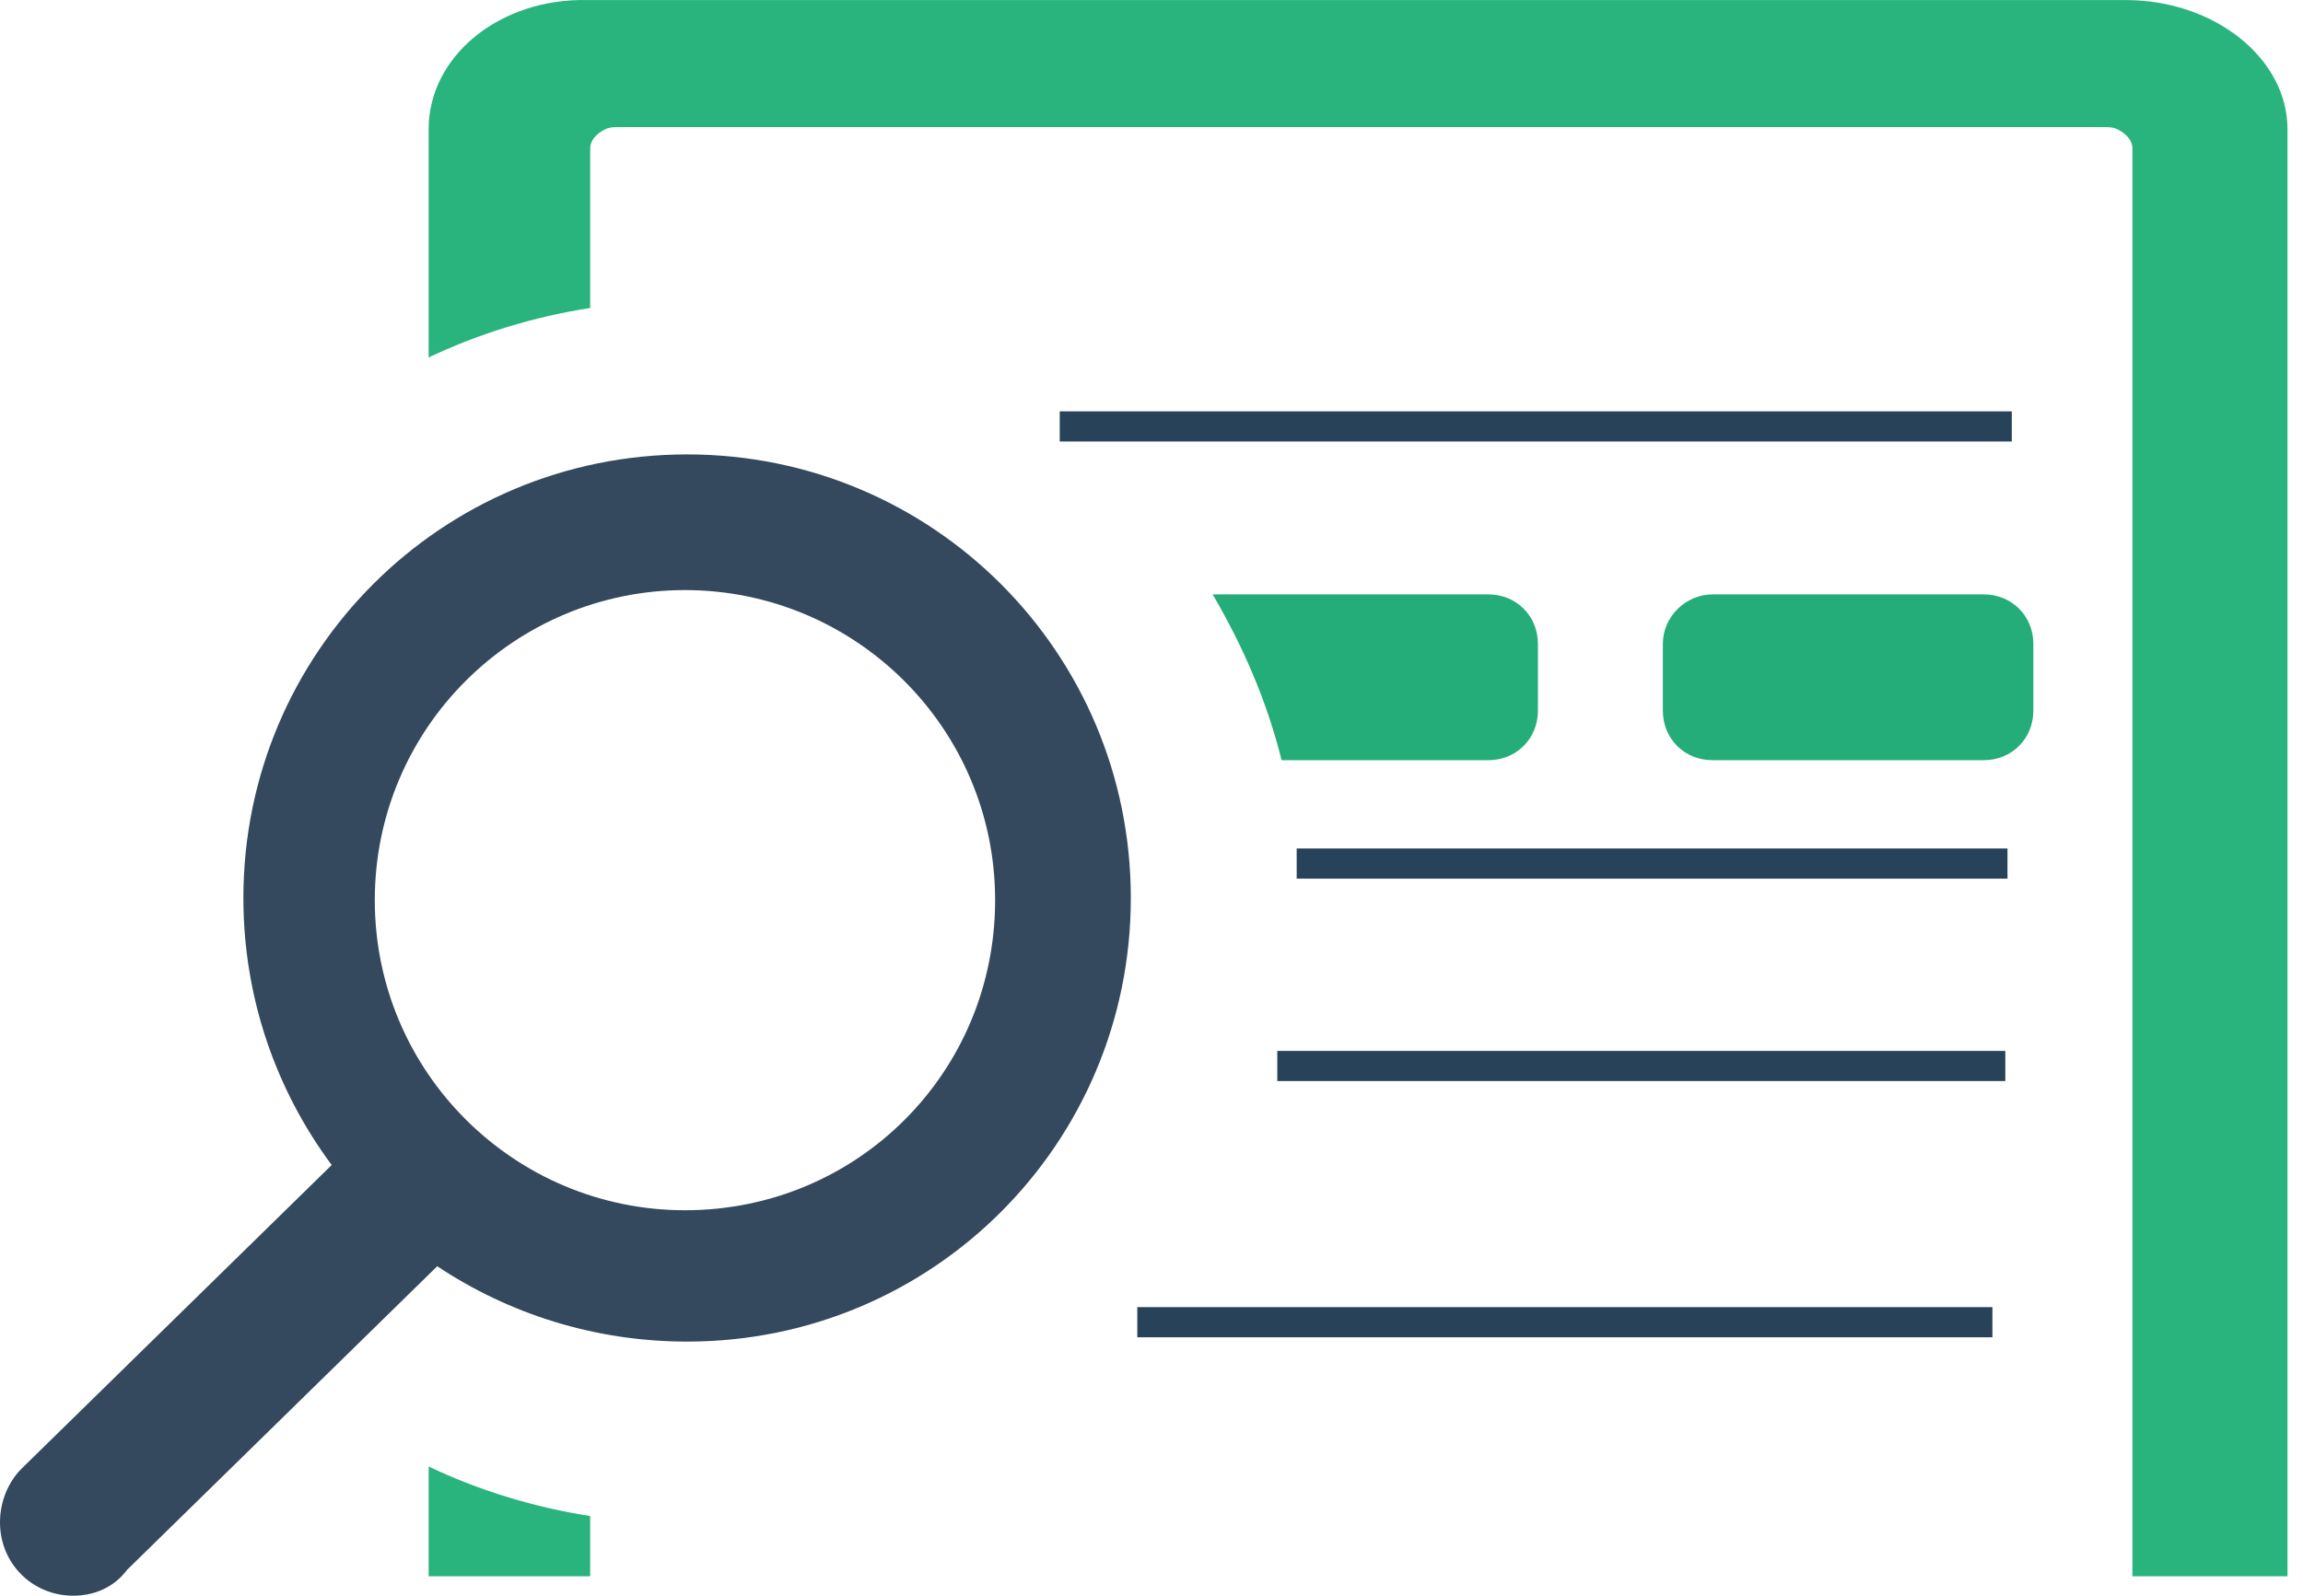
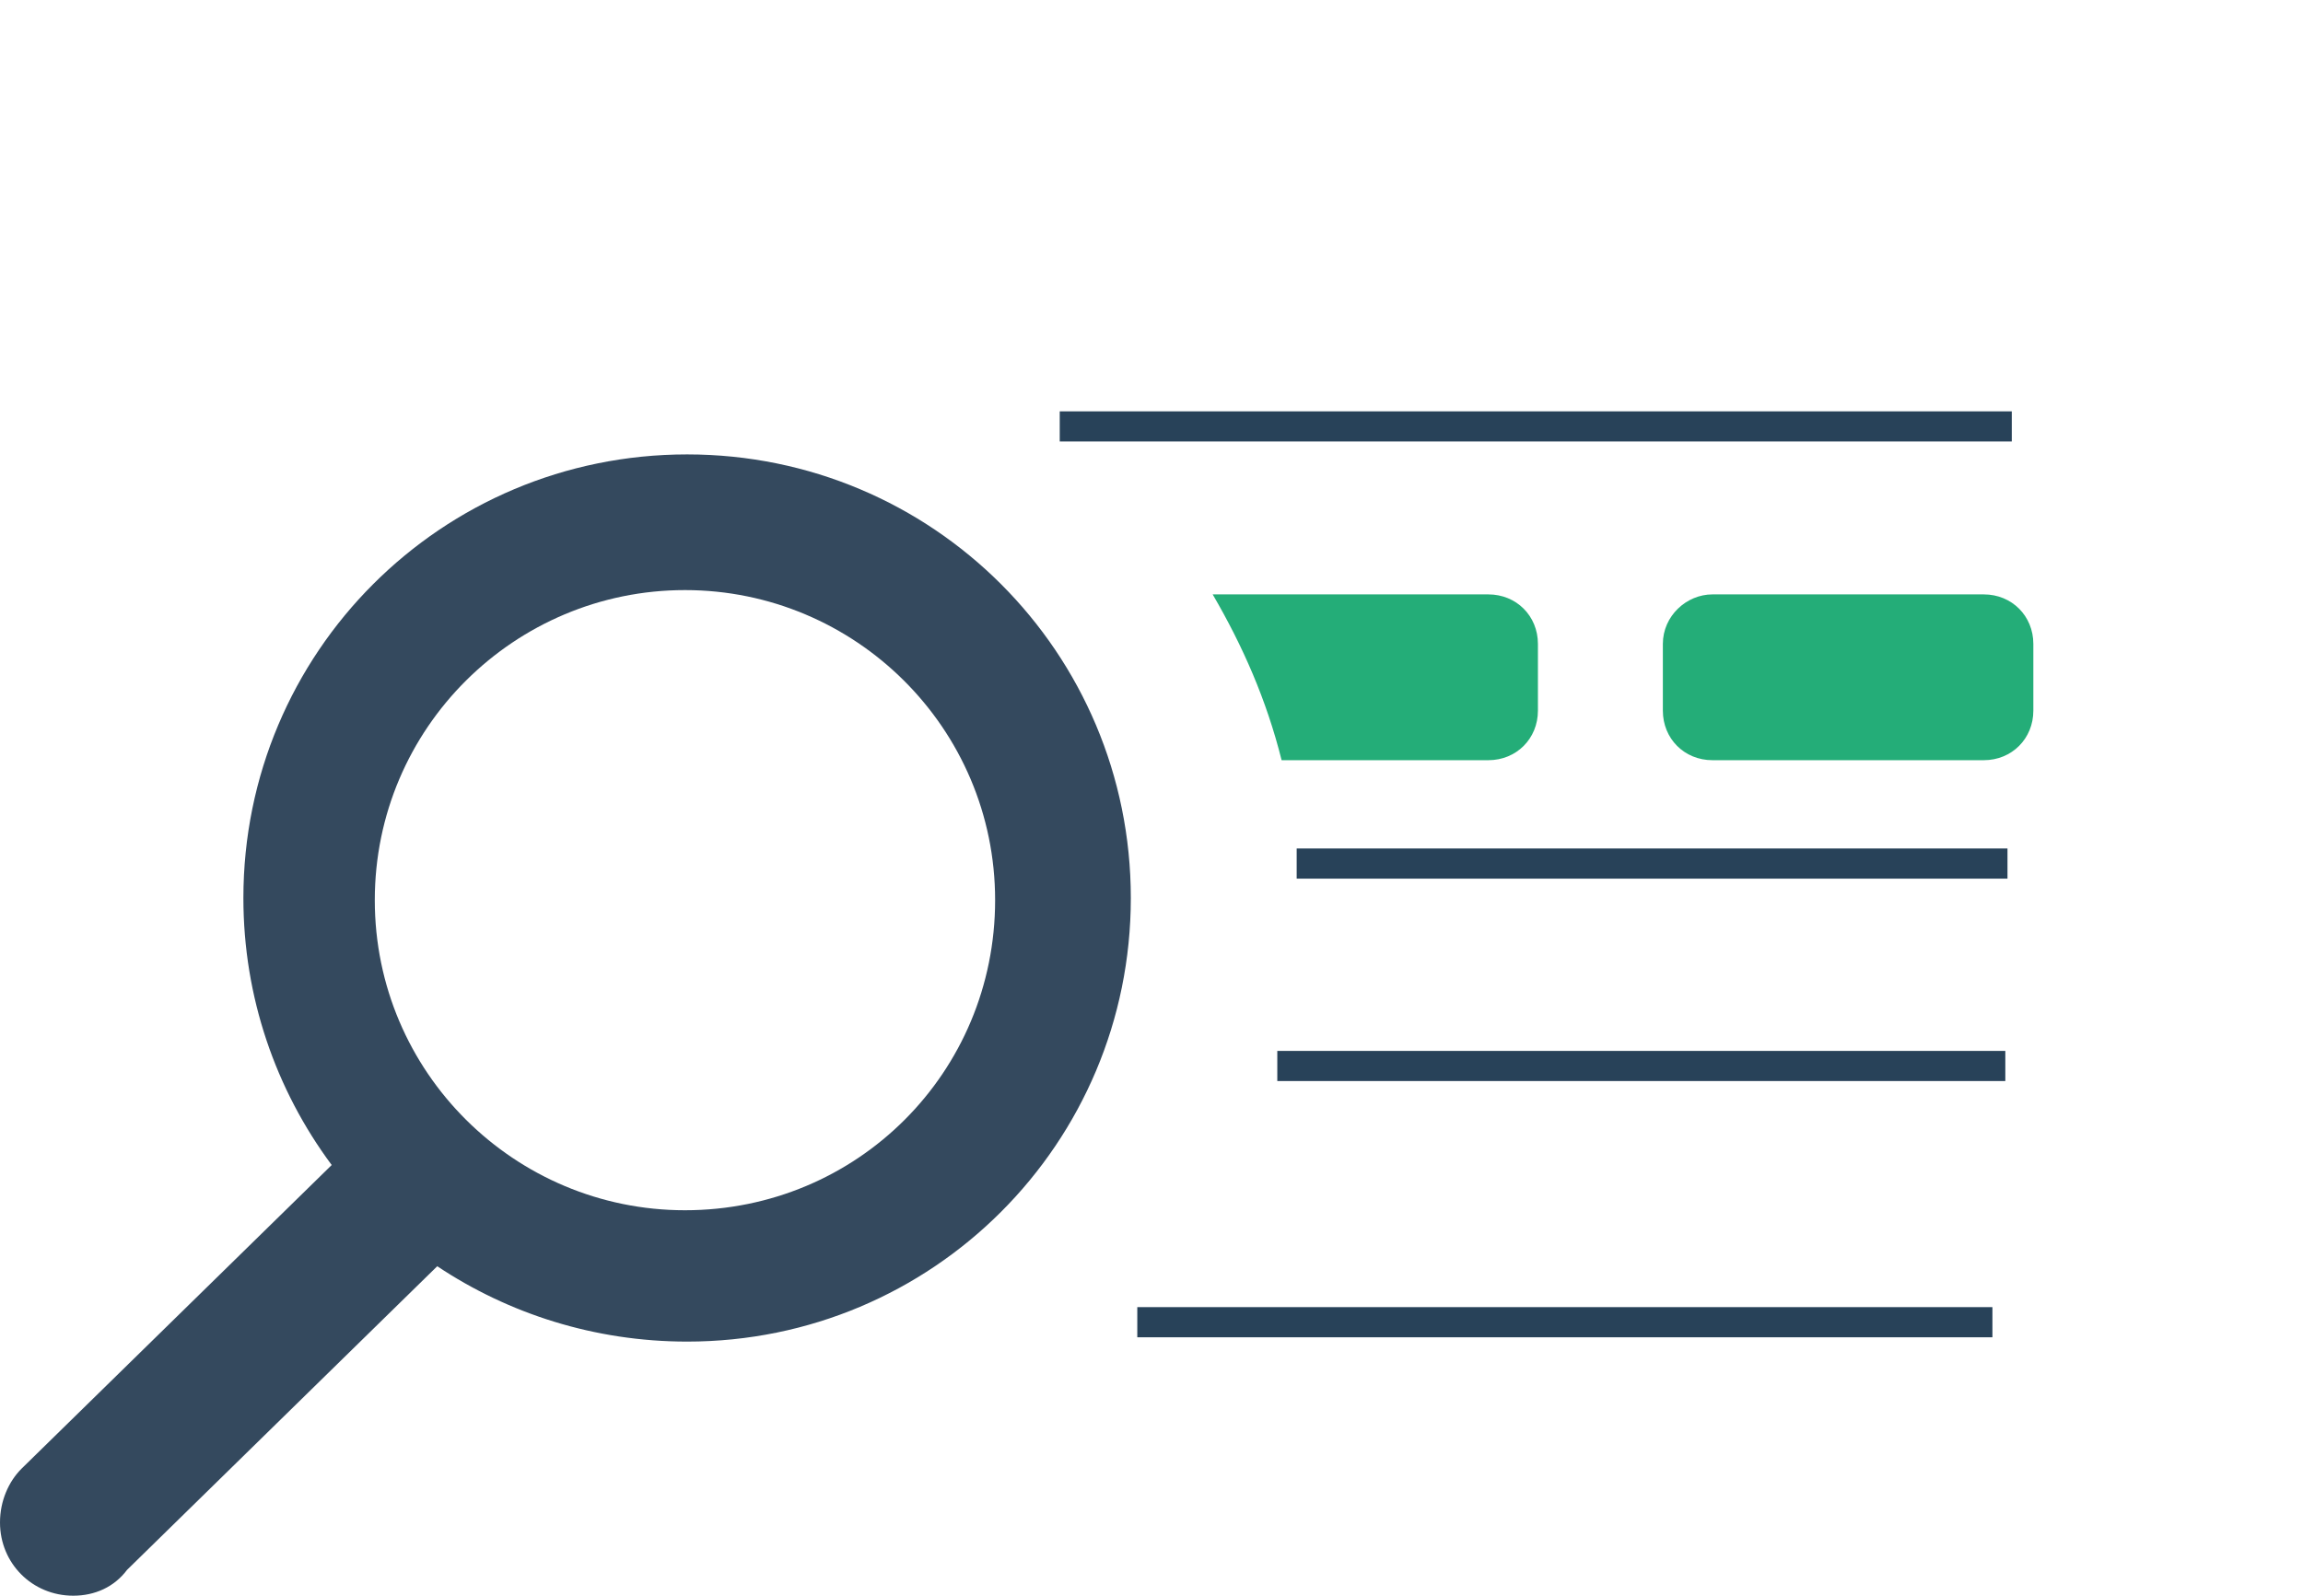
<svg xmlns="http://www.w3.org/2000/svg" width="101" height="70" viewBox="0 0 101 70" fill="none">
  <path fill-rule="evenodd" clip-rule="evenodd" d="M0.945 64.427C0.378 64.993 0 65.844 0 66.788C0 68.583 1.417 70 3.212 70C4.156 70 5.007 69.622 5.573 68.866L19.176 55.547C22.293 57.625 26.072 58.853 30.134 58.853C40.903 58.853 49.593 50.163 49.593 39.394C49.593 28.625 40.903 19.934 30.134 19.934C19.365 19.934 10.674 28.625 10.674 39.394C10.674 43.739 12.091 47.801 14.547 51.107L0.945 64.427ZM30.039 25.886C37.502 25.886 43.642 31.931 43.642 39.488C43.642 47.045 37.596 53.091 30.039 53.091C22.577 53.091 16.437 47.045 16.437 39.488C16.437 31.931 22.577 25.886 30.039 25.886Z" fill="#34495E" />
  <path fill-rule="evenodd" clip-rule="evenodd" d="M53.372 26.075H65.274C66.502 26.075 67.447 27.019 67.447 28.247V31.175C67.447 32.404 66.502 33.348 65.274 33.348H56.206C55.544 30.703 54.505 28.342 53.183 26.075C53.183 26.075 53.277 26.075 53.372 26.075Z" fill="#24AD78" />
  <path fill-rule="evenodd" clip-rule="evenodd" d="M75.099 26.075H87.001C88.229 26.075 89.174 27.019 89.174 28.247V31.175C89.174 32.404 88.229 33.348 87.001 33.348H75.099C73.87 33.348 72.926 32.404 72.926 31.175V28.247C72.926 27.019 73.965 26.075 75.099 26.075Z" fill="#24AD78" />
-   <path fill-rule="evenodd" clip-rule="evenodd" d="M18.798 5.67V15.683C20.971 14.644 23.427 13.889 25.883 13.511V6.521C25.883 6.143 26.166 5.859 26.544 5.67C26.733 5.576 26.922 5.576 27.111 5.576H92.29C92.48 5.576 92.668 5.576 92.857 5.67C93.235 5.859 93.519 6.143 93.519 6.521V18.706V37.882V46.762V58.003V69.055V69.15H100.32V5.67C100.32 2.553 97.108 0.003 93.235 0.003H25.788C21.915 -0.092 18.798 2.459 18.798 5.67ZM18.798 64.332C20.971 65.371 23.427 66.127 25.883 66.505V69.055V69.15H18.798V64.332Z" fill="#29B47D" />
  <path d="M88.229 18.045H46.476V19.367H88.229V18.045Z" fill="#284259" />
  <path d="M88.04 37.221H56.867V38.544H88.04V37.221Z" fill="#284259" />
  <path d="M87.945 46.101H56.017V47.423H87.945V46.101Z" fill="#284259" />
-   <path d="M87.379 57.341H49.877V58.664H87.379V57.341Z" fill="#284259" />
+   <path d="M87.379 57.341H49.877V58.664H87.379V57.341" fill="#284259" />
</svg>